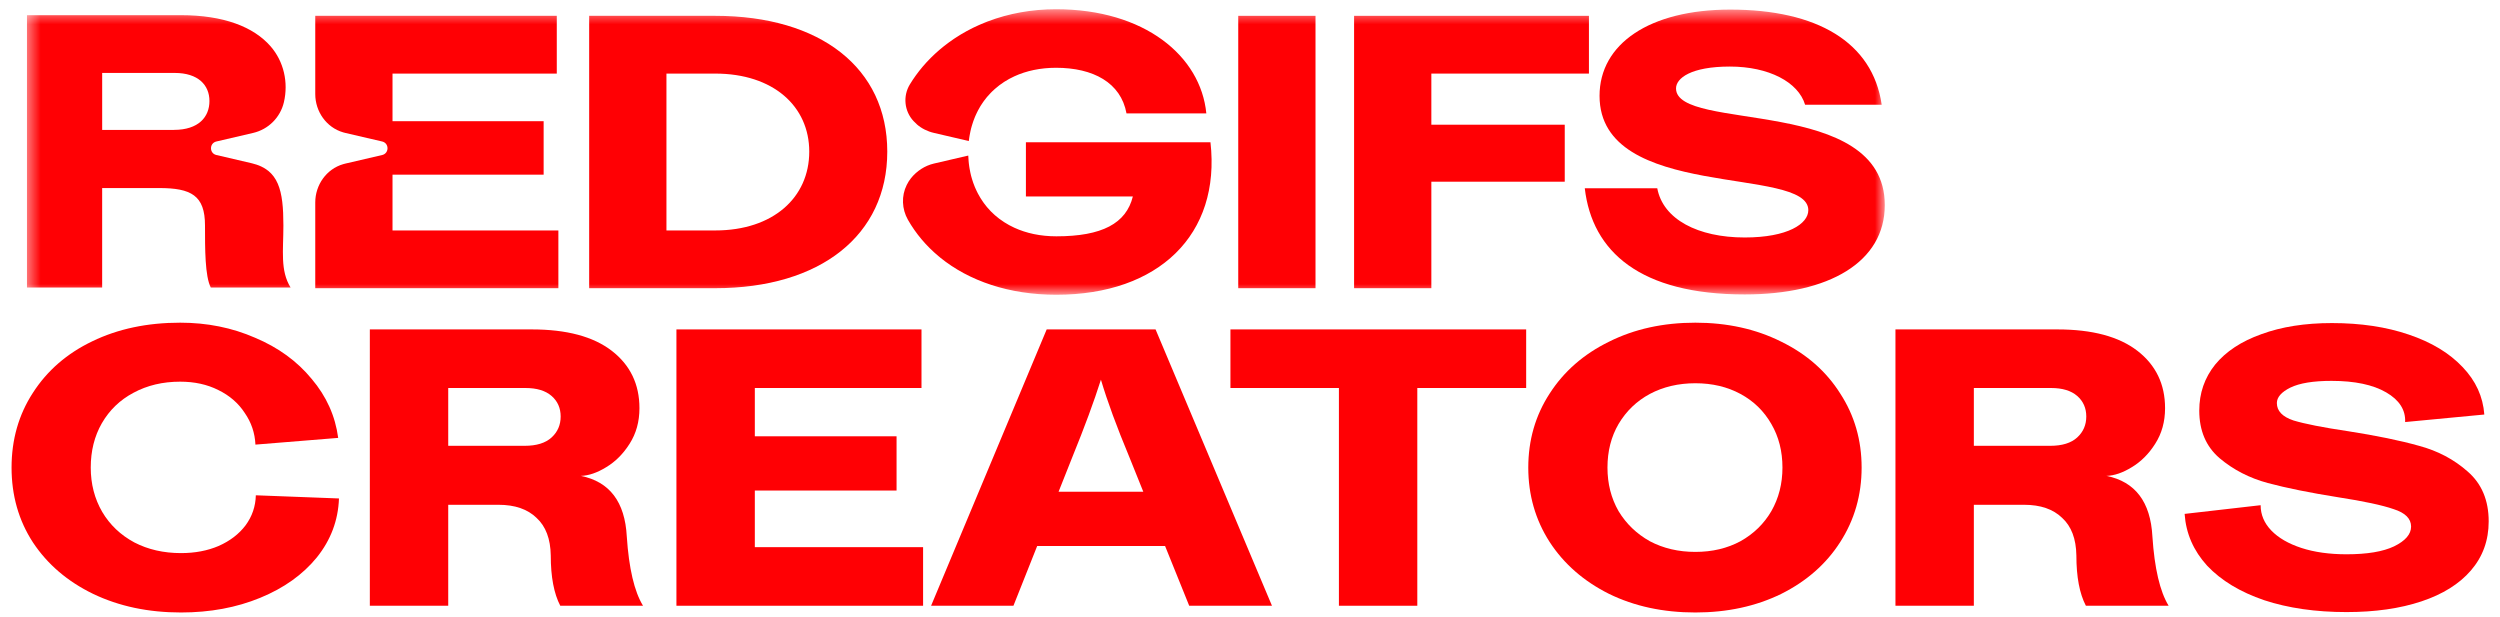
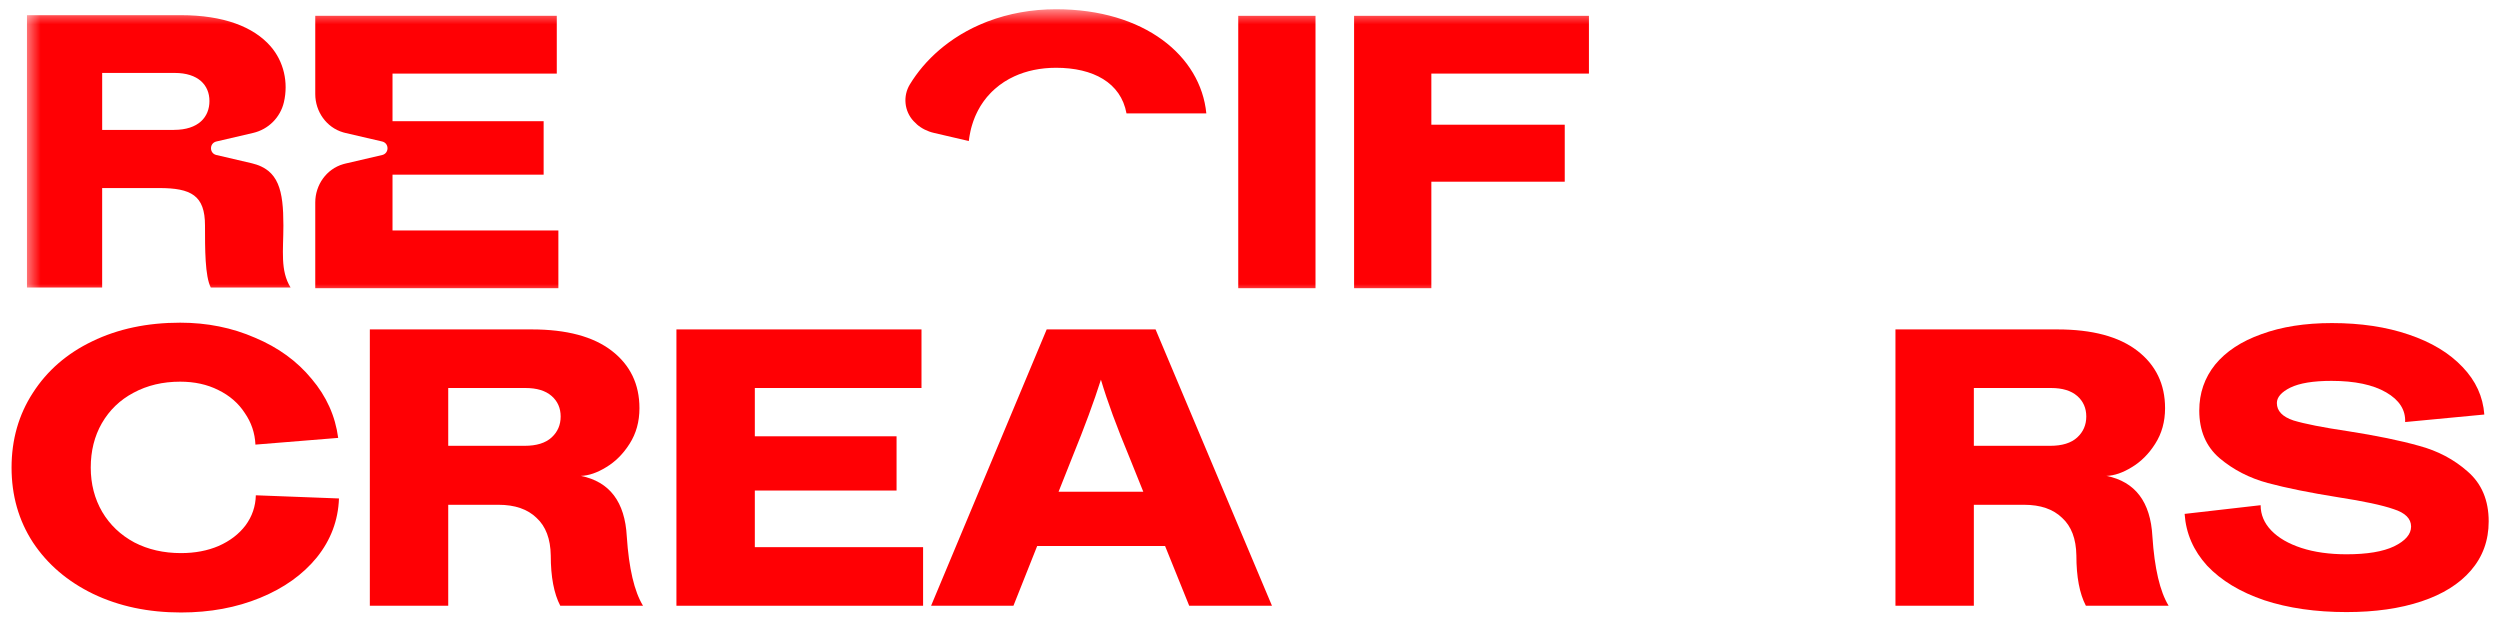
<svg xmlns="http://www.w3.org/2000/svg" width="154" height="38" viewBox="0 0 154 38" fill="none">
  <g clip-path="url(#clip0_53_187)">
    <mask id="mask0_53_187" style="mask-type:luminance" maskUnits="userSpaceOnUse" x="1" y="0" width="116" height="19">
      <path d="M116.103 0.567H1.534V18.162H116.103V0.567Z" fill="white" />
    </mask>
    <g mask="url(#mask0_53_187)">
-       <path d="M36.293 0.975H44.056C50.547 0.975 54.656 4.196 54.656 9.34C54.656 14.485 50.546 17.753 44.056 17.753H36.293V0.975ZM49.85 9.34C49.85 6.552 47.639 4.533 44.057 4.533H41.053V14.196H44.057C47.64 14.196 49.85 12.154 49.85 9.341V9.34V9.34Z" fill="#FF0004" />
      <path d="M76.276 0.975H81.035V17.753H76.276V0.975Z" fill="#FF0004" />
      <path d="M83.412 0.975H97.878V4.533H88.171V7.682H96.388V11.193H88.171V17.753H83.412V0.975Z" fill="#FF0004" />
-       <path d="M103.243 5.446C103.243 4.821 104.157 4.1 106.56 4.1C108.963 4.1 110.777 5.059 111.194 6.451H115.913C115.352 2.593 111.92 0.591 106.585 0.591C101.608 0.591 98.532 2.707 98.532 5.904C98.532 12.418 111.392 10.182 111.392 12.947C111.392 13.789 110.118 14.629 107.474 14.629C104.598 14.629 102.443 13.514 102.087 11.596H97.622C98.075 15.511 101.043 18.138 107.474 18.138C112.667 18.138 116.103 16.144 116.103 12.633C116.103 5.854 103.243 8.163 103.243 5.446V5.446Z" fill="#FF0004" />
      <path d="M24.179 14.197V10.76H33.488V7.467H24.179V4.534H34.298V0.975H19.42V5.795C19.42 6.873 20.107 7.854 21.142 8.154C21.186 8.168 21.23 8.178 21.274 8.189L23.54 8.716C23.981 8.819 23.981 9.446 23.54 9.55L21.274 10.077C21.23 10.088 21.186 10.099 21.142 10.112C20.107 10.412 19.42 11.393 19.42 12.471V17.754H34.396V14.197H24.179V14.197Z" fill="#FF0004" />
      <path d="M17.457 13.887C17.457 11.72 17.172 10.458 15.525 10.061L13.328 9.549C12.887 9.446 12.887 8.819 13.328 8.716L15.594 8.188C16.535 7.969 17.27 7.234 17.489 6.293C17.772 5.081 17.485 3.792 16.668 2.853C15.622 1.653 13.775 0.935 11.147 0.935H1.534V17.713H6.293V11.584H9.802C11.773 11.584 12.628 12.038 12.628 13.887C12.628 15.33 12.625 17.017 12.986 17.714H17.901C17.252 16.656 17.457 15.46 17.457 13.887V13.886V13.887ZM10.715 8.002H6.294V4.493H10.763C12.205 4.493 12.902 5.238 12.902 6.223C12.902 7.207 12.229 8.001 10.714 8.001H10.715V8.002Z" fill="#FF0004" />
      <path d="M56.468 7.651C56.765 7.913 57.133 8.096 57.535 8.188L59.679 8.687C59.679 8.682 59.679 8.675 59.681 8.67C59.688 8.608 59.697 8.545 59.705 8.485C59.711 8.438 59.719 8.392 59.728 8.346C59.743 8.257 59.761 8.171 59.78 8.084C59.793 8.026 59.805 7.968 59.82 7.91C59.835 7.857 59.85 7.803 59.865 7.751C59.879 7.701 59.895 7.652 59.911 7.603C59.927 7.553 59.943 7.504 59.96 7.455C59.991 7.369 60.022 7.285 60.057 7.202C60.075 7.16 60.094 7.117 60.114 7.075C60.134 7.034 60.152 6.99 60.173 6.948C60.198 6.898 60.222 6.848 60.248 6.799C60.293 6.715 60.338 6.632 60.387 6.551C60.4 6.529 60.414 6.509 60.428 6.487C60.47 6.419 60.514 6.352 60.56 6.288C60.579 6.261 60.599 6.233 60.618 6.207C60.673 6.134 60.728 6.061 60.786 5.991C60.793 5.982 60.8 5.974 60.807 5.966C60.875 5.886 60.944 5.809 61.018 5.734C61.049 5.702 61.08 5.672 61.11 5.64C61.16 5.586 61.215 5.539 61.271 5.491C61.281 5.483 61.29 5.473 61.3 5.466C61.383 5.393 61.469 5.322 61.557 5.255C61.566 5.248 61.575 5.241 61.584 5.235C61.668 5.172 61.754 5.112 61.843 5.054C61.851 5.048 61.858 5.043 61.866 5.039C62.06 4.914 62.266 4.802 62.483 4.702C63.221 4.363 64.085 4.175 65.053 4.175C67.336 4.175 69.047 5.088 69.393 6.987H74.31C73.964 3.439 70.491 0.569 65.053 0.569C63.534 0.569 62.126 0.836 60.871 1.311H60.867C60.853 1.316 60.839 1.322 60.825 1.327C60.777 1.346 60.731 1.364 60.683 1.384C60.599 1.418 60.516 1.452 60.433 1.488C60.386 1.508 60.34 1.528 60.293 1.549C60.205 1.588 60.119 1.628 60.033 1.669C59.996 1.688 59.958 1.705 59.921 1.722C59.673 1.845 59.434 1.976 59.201 2.115C59.175 2.13 59.15 2.147 59.125 2.162C59.035 2.217 58.947 2.272 58.86 2.33C58.83 2.35 58.8 2.37 58.771 2.388C58.674 2.454 58.577 2.52 58.483 2.589C58.47 2.599 58.457 2.608 58.444 2.618C57.647 3.201 56.962 3.887 56.412 4.65C56.285 4.826 56.165 5.006 56.053 5.191C56.05 5.194 56.049 5.196 56.047 5.2C55.611 5.915 55.703 6.844 56.273 7.457C56.334 7.523 56.401 7.588 56.474 7.651H56.469H56.468Z" fill="#FF0004" />
-       <path d="M74.566 8.764H63.196V12.104H69.783C69.374 13.763 67.885 14.557 65.072 14.557C64.093 14.557 63.222 14.368 62.48 14.026C62.263 13.927 62.055 13.813 61.861 13.688C61.854 13.683 61.846 13.678 61.838 13.672C61.746 13.613 61.658 13.551 61.572 13.487C61.565 13.483 61.559 13.478 61.553 13.474C61.463 13.406 61.376 13.335 61.292 13.261C61.286 13.256 61.279 13.249 61.273 13.244C61.2 13.177 61.127 13.11 61.057 13.04C61.042 13.025 61.028 13.01 61.013 12.995C60.94 12.919 60.869 12.841 60.801 12.76C60.793 12.752 60.787 12.742 60.779 12.733C60.721 12.663 60.665 12.591 60.612 12.518C60.593 12.492 60.574 12.466 60.556 12.439C60.508 12.372 60.462 12.303 60.419 12.232C60.406 12.21 60.392 12.188 60.378 12.166C60.331 12.088 60.286 12.008 60.242 11.926C60.216 11.876 60.19 11.823 60.165 11.772C60.145 11.731 60.126 11.69 60.108 11.648C60.089 11.607 60.069 11.567 60.052 11.524C60.017 11.441 59.984 11.356 59.954 11.269C59.936 11.221 59.921 11.172 59.906 11.123C59.889 11.074 59.874 11.024 59.86 10.974C59.845 10.922 59.829 10.869 59.816 10.816C59.801 10.757 59.788 10.698 59.775 10.638C59.757 10.553 59.74 10.467 59.725 10.38C59.717 10.334 59.71 10.288 59.703 10.242C59.694 10.18 59.685 10.118 59.679 10.056C59.674 10.01 59.67 9.964 59.666 9.919C59.656 9.809 59.649 9.696 59.645 9.583L57.534 10.074C56.965 10.207 56.476 10.534 56.121 10.97C56.016 11.099 55.928 11.246 55.853 11.396C55.518 12.072 55.554 12.876 55.925 13.532C55.925 13.533 55.927 13.535 55.927 13.536C56.413 14.39 57.055 15.149 57.828 15.793H57.833C57.86 15.816 57.886 15.841 57.913 15.864C59.699 17.313 62.169 18.157 65.069 18.157C71.367 18.157 75.212 14.455 74.564 8.759L74.565 8.764H74.566Z" fill="#FF0004" />
    </g>
  </g>
  <path d="M144.547 37.704C142.645 37.704 140.954 37.46 139.475 36.973C137.995 36.469 136.825 35.761 135.963 34.851C135.118 33.924 134.654 32.859 134.573 31.656L139.255 31.12C139.255 31.705 139.475 32.225 139.914 32.681C140.353 33.136 140.971 33.493 141.767 33.754C142.564 34.014 143.491 34.144 144.547 34.144C145.816 34.144 146.791 33.981 147.474 33.656C148.173 33.315 148.523 32.908 148.523 32.437C148.523 31.949 148.165 31.591 147.45 31.363C146.75 31.12 145.612 30.876 144.035 30.632C142.296 30.355 140.849 30.063 139.694 29.754C138.556 29.445 137.565 28.933 136.719 28.218C135.89 27.502 135.475 26.527 135.475 25.291C135.475 24.218 135.8 23.275 136.451 22.462C137.117 21.649 138.069 21.023 139.304 20.584C140.54 20.129 141.987 19.901 143.645 19.901C145.417 19.901 146.994 20.137 148.376 20.609C149.775 21.08 150.88 21.747 151.693 22.608C152.506 23.454 152.953 24.429 153.034 25.535L148.157 25.998C148.189 25.25 147.799 24.641 146.986 24.169C146.173 23.698 145.052 23.462 143.621 23.462C142.499 23.462 141.654 23.6 141.084 23.877C140.532 24.153 140.255 24.47 140.255 24.828C140.255 25.315 140.597 25.673 141.28 25.901C141.979 26.112 143.092 26.332 144.621 26.559C146.393 26.836 147.856 27.136 149.01 27.462C150.165 27.77 151.165 28.299 152.01 29.047C152.872 29.795 153.303 30.819 153.303 32.12C153.303 33.29 152.937 34.298 152.205 35.144C151.49 35.973 150.474 36.607 149.157 37.046C147.84 37.485 146.303 37.704 144.547 37.704Z" fill="#FF0004" />
  <path d="M116.76 20.292H126.735C128.881 20.292 130.523 20.731 131.661 21.608C132.799 22.486 133.368 23.665 133.368 25.145C133.368 25.974 133.165 26.706 132.758 27.34C132.368 27.957 131.888 28.437 131.319 28.779C130.767 29.12 130.246 29.299 129.759 29.315C131.531 29.673 132.474 30.916 132.588 33.046C132.718 35.014 133.051 36.436 133.587 37.314H128.49C128.1 36.566 127.905 35.534 127.905 34.217C127.889 33.193 127.596 32.42 127.027 31.9C126.474 31.363 125.694 31.095 124.686 31.095H121.589V37.314H116.76V20.292ZM126.296 27.462C127.027 27.462 127.58 27.291 127.954 26.949C128.328 26.608 128.515 26.177 128.515 25.657C128.515 25.137 128.328 24.714 127.954 24.389C127.58 24.064 127.043 23.901 126.344 23.901H121.589V27.462H126.296Z" fill="#FF0004" />
-   <path d="M104.434 37.729C102.45 37.729 100.678 37.347 99.117 36.583C97.556 35.802 96.337 34.737 95.459 33.388C94.581 32.022 94.142 30.494 94.142 28.803C94.142 27.112 94.581 25.592 95.459 24.242C96.337 22.877 97.556 21.812 99.117 21.048C100.678 20.267 102.45 19.877 104.434 19.877C106.401 19.877 108.165 20.267 109.726 21.048C111.287 21.812 112.498 22.877 113.359 24.242C114.237 25.592 114.676 27.112 114.676 28.803C114.676 30.494 114.237 32.022 113.359 33.388C112.498 34.737 111.287 35.802 109.726 36.583C108.165 37.347 106.401 37.729 104.434 37.729ZM104.434 33.997C105.474 33.997 106.401 33.778 107.214 33.339C108.027 32.884 108.661 32.266 109.116 31.485C109.571 30.689 109.799 29.795 109.799 28.803C109.799 27.795 109.571 26.901 109.116 26.12C108.661 25.324 108.027 24.706 107.214 24.267C106.401 23.828 105.474 23.608 104.434 23.608C103.393 23.608 102.458 23.828 101.629 24.267C100.816 24.706 100.174 25.324 99.702 26.12C99.247 26.901 99.02 27.795 99.02 28.803C99.02 29.795 99.247 30.689 99.702 31.485C100.174 32.266 100.816 32.884 101.629 33.339C102.458 33.778 103.393 33.997 104.434 33.997Z" fill="#FF0004" />
-   <path d="M82.477 23.901H75.795V20.292H94.012V23.901H87.306V37.314H82.477V23.901Z" fill="#FF0004" />
  <path d="M64.476 20.292H71.183L78.353 37.314H73.255L71.768 33.632H63.891L62.428 37.314H57.355L64.476 20.292ZM70.427 30.291L69.573 28.169C68.793 26.299 68.207 24.706 67.817 23.389C67.394 24.722 66.809 26.307 66.061 28.144L65.208 30.291H70.427Z" fill="#FF0004" />
  <path d="M41.668 20.292H56.764V23.901H46.497V26.876H55.228V30.217H46.497V33.705H56.862V37.314H41.668V20.292Z" fill="#FF0004" />
  <path d="M22.782 20.292H32.757C34.903 20.292 36.545 20.731 37.683 21.608C38.821 22.486 39.39 23.665 39.39 25.145C39.39 25.974 39.187 26.706 38.781 27.34C38.39 27.957 37.911 28.437 37.342 28.779C36.789 29.12 36.269 29.299 35.781 29.315C37.553 29.673 38.496 30.916 38.61 33.046C38.74 35.014 39.073 36.436 39.61 37.314H34.513C34.123 36.566 33.927 35.534 33.927 34.217C33.911 33.193 33.618 32.42 33.05 31.9C32.497 31.363 31.716 31.095 30.708 31.095H27.611V37.314H22.782V20.292ZM32.318 27.462C33.05 27.462 33.602 27.291 33.976 26.949C34.35 26.608 34.537 26.177 34.537 25.657C34.537 25.137 34.35 24.714 33.976 24.389C33.602 24.064 33.066 23.901 32.367 23.901H27.611V27.462H32.318Z" fill="#FF0004" />
  <path d="M11.15 37.729C9.134 37.729 7.329 37.347 5.736 36.583C4.159 35.818 2.923 34.761 2.029 33.412C1.151 32.063 0.712 30.526 0.712 28.803C0.712 27.079 1.151 25.543 2.029 24.194C2.907 22.828 4.126 21.771 5.687 21.023C7.264 20.259 9.069 19.877 11.101 19.877C12.76 19.877 14.296 20.186 15.71 20.804C17.141 21.405 18.304 22.251 19.198 23.34C20.108 24.413 20.653 25.624 20.832 26.974L15.735 27.388C15.702 26.673 15.483 26.023 15.076 25.437C14.686 24.836 14.142 24.364 13.442 24.023C12.76 23.681 11.979 23.511 11.101 23.511C10.028 23.511 9.069 23.738 8.224 24.194C7.394 24.633 6.744 25.259 6.273 26.072C5.817 26.868 5.59 27.779 5.59 28.803C5.59 29.811 5.825 30.721 6.297 31.534C6.768 32.331 7.427 32.957 8.272 33.412C9.118 33.851 10.077 34.071 11.15 34.071C12.012 34.071 12.784 33.924 13.467 33.632C14.166 33.323 14.719 32.9 15.125 32.363C15.532 31.811 15.743 31.193 15.759 30.51L20.881 30.705C20.832 32.054 20.377 33.266 19.515 34.339C18.653 35.396 17.491 36.225 16.027 36.826C14.564 37.428 12.938 37.729 11.15 37.729Z" fill="#FF0004" />
  <defs>
    <clipPath id="clip0_53_187">
      <rect width="114.826" height="18.174" fill="white" transform="translate(1.652)" />
    </clipPath>
  </defs>
</svg>